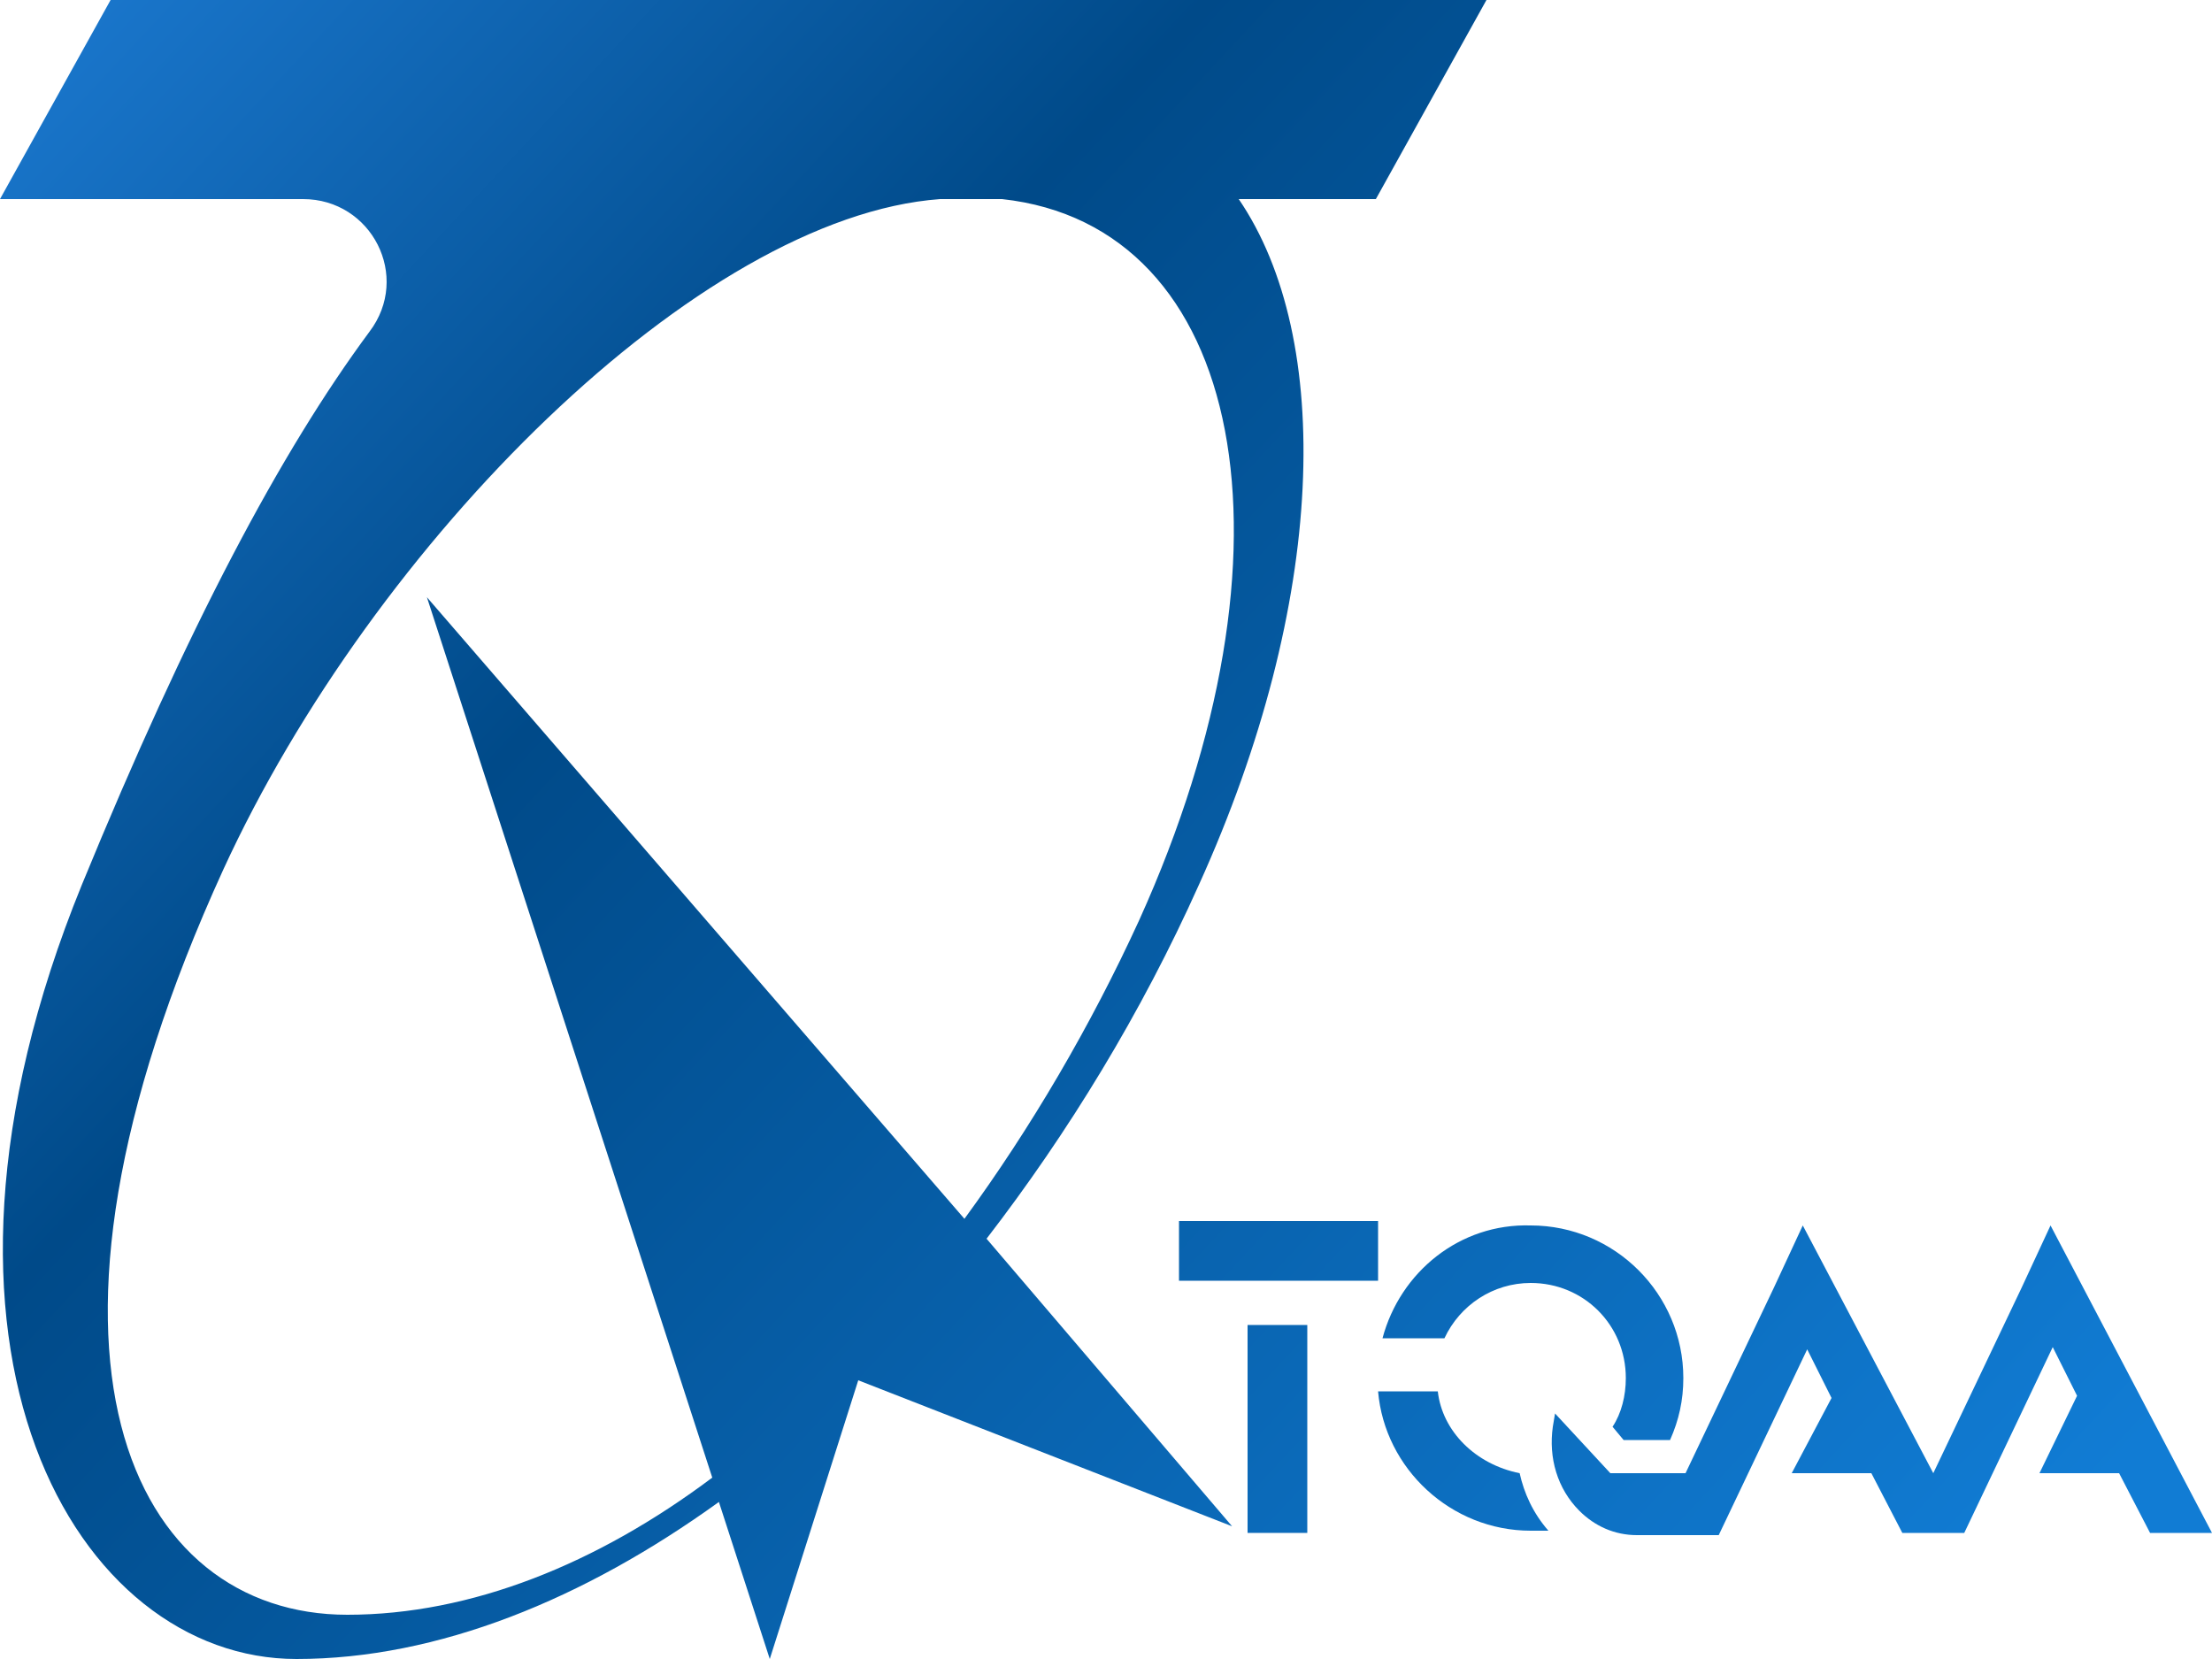
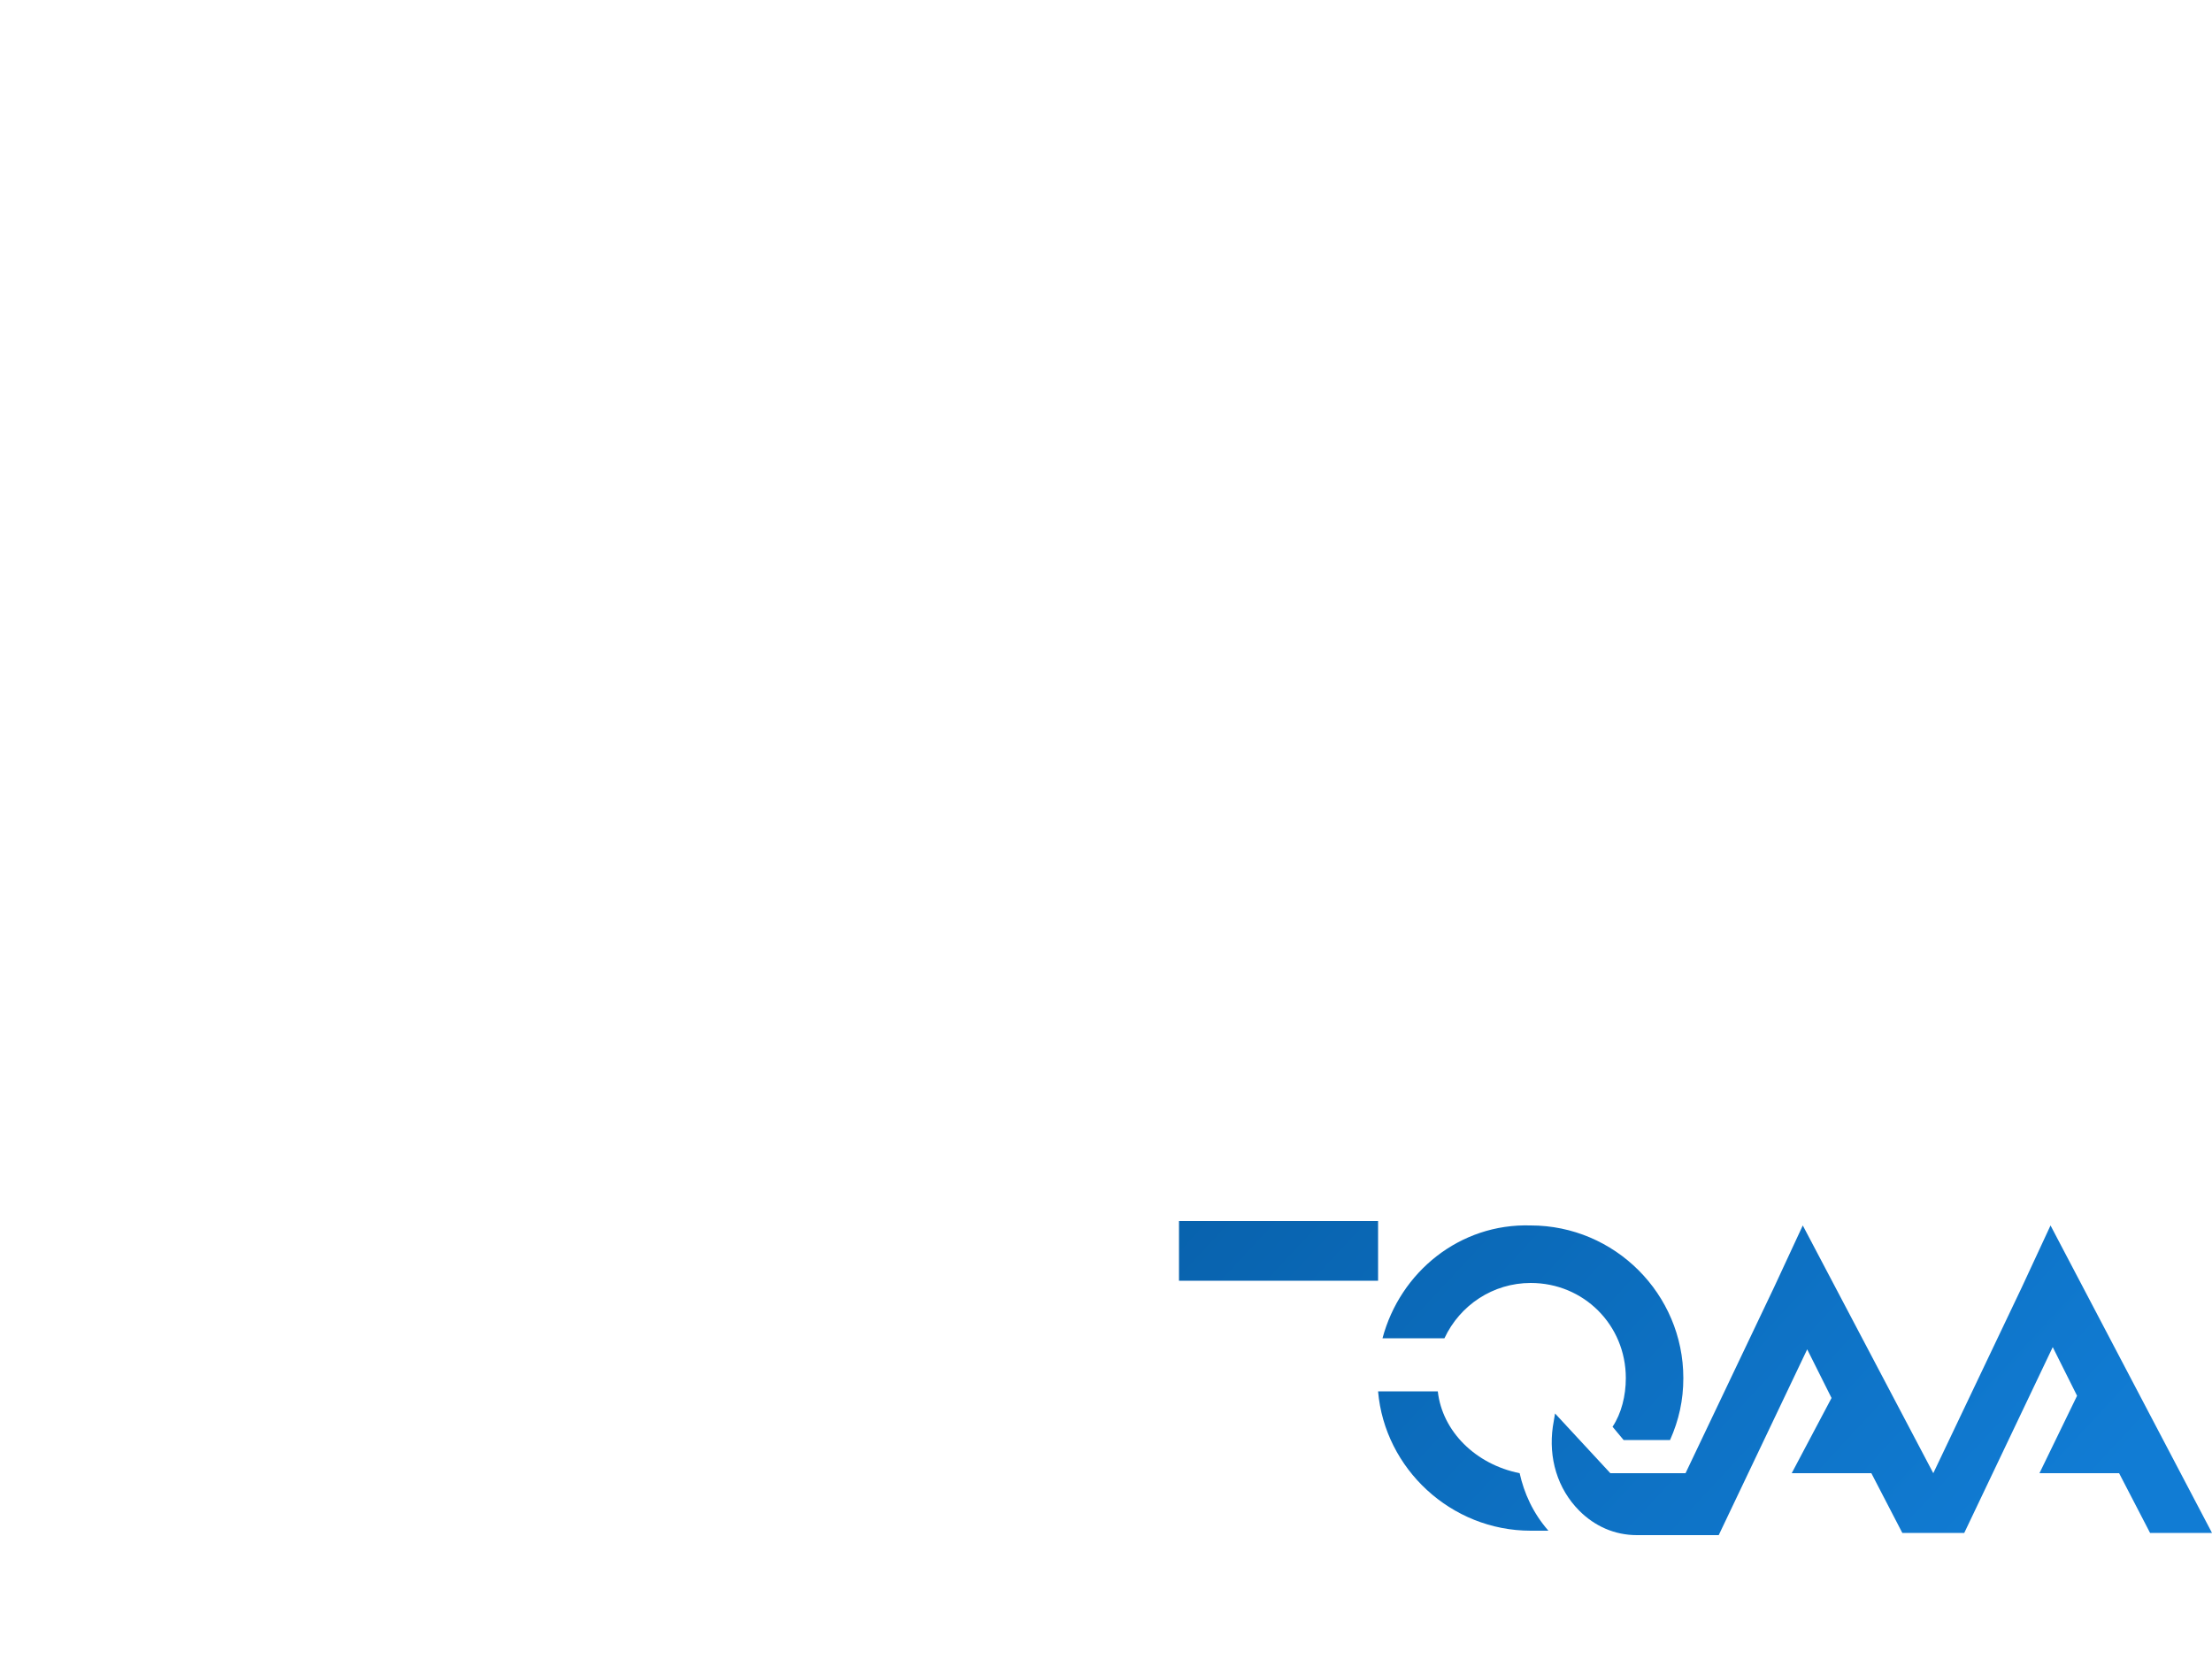
<svg xmlns="http://www.w3.org/2000/svg" version="1.1" id="圖層_1" x="0px" y="0px" viewBox="0 0 100 75" style="enable-background:new 0 0 100 75;" xml:space="preserve">
  <style type="text/css">
	.st0{fill:url(#SVGID_1_);}
	.st1{fill:url(#SVGID_2_);}
	.st2{fill:url(#SVGID_3_);}
	.st3{fill:url(#SVGID_4_);}
	.st4{fill:url(#SVGID_5_);}
	.st5{fill:url(#SVGID_6_);}
</style>
  <g>
    <linearGradient id="SVGID_1_" gradientUnits="userSpaceOnUse" x1="1.72" y1="3.566" x2="83.478" y2="79.577">
      <stop offset="0" style="stop-color:#1975CA" />
      <stop offset="0.325" style="stop-color:#004A89" />
      <stop offset="1" style="stop-color:#117CD4" />
    </linearGradient>
-     <path class="st0" d="M54.2,40C60,27.2,60.3,15.3,56,9h6.2l5-9H5L0,9h13.7c3.1,0,4.9,3.5,3,6c-4,5.4-8.2,13.3-13,25   c-8.6,21.1-0.2,35,9.7,35c6.4,0,13-2.7,19.1-7.1l2.3,7.1l4-12.6l16.9,6.6L44.6,56C48.3,51.2,51.6,45.8,54.2,40z M15.7,73   C6,73,0,61.4,10.1,39.3C16.9,24.5,31.6,9.8,42.5,9h2.8c11,1.2,13.8,15.8,6.2,32.6c-2.2,4.8-4.9,9.4-7.9,13.5L19.3,27l12.9,39.8   C27,70.7,21.3,73,15.7,73z" />
    <linearGradient id="SVGID_2_" gradientUnits="userSpaceOnUse" x1="1.217" y1="3.996" x2="82.984" y2="80.016">
      <stop offset="0" style="stop-color:#1975CA" />
      <stop offset="0.325" style="stop-color:#004A89" />
      <stop offset="1" style="stop-color:#117CD4" />
    </linearGradient>
    <rect x="53.3" y="55.2" class="st1" width="9" height="2.7" />
    <linearGradient id="SVGID_3_" gradientUnits="userSpaceOnUse" x1="4.916" y1="2.441055e-02" x2="86.678" y2="76.04">
      <stop offset="0" style="stop-color:#1975CA" />
      <stop offset="0.325" style="stop-color:#004A89" />
      <stop offset="1" style="stop-color:#117CD4" />
    </linearGradient>
    <path class="st2" d="M62.5,60.5h2.8c0.7-1.5,2.2-2.5,3.9-2.5c2.4,0,4.3,1.9,4.3,4.3c0,0.8-0.2,1.6-0.6,2.2l0.5,0.6h2.1   c0.4-0.9,0.6-1.8,0.6-2.8c0-3.8-3.1-6.9-6.9-6.9C66,55.3,63.3,57.5,62.5,60.5z" />
    <linearGradient id="SVGID_4_" gradientUnits="userSpaceOnUse" x1="-2.778" y1="8.313" x2="78.975" y2="84.319">
      <stop offset="0" style="stop-color:#1975CA" />
      <stop offset="0.325" style="stop-color:#004A89" />
      <stop offset="1" style="stop-color:#117CD4" />
    </linearGradient>
-     <rect x="56.4" y="59.9" class="st3" width="2.7" height="9.4" />
    <linearGradient id="SVGID_5_" gradientUnits="userSpaceOnUse" x1="9.816" y1="-5.258" x2="91.585" y2="70.764">
      <stop offset="0" style="stop-color:#1975CA" />
      <stop offset="0.325" style="stop-color:#004A89" />
      <stop offset="1" style="stop-color:#117CD4" />
    </linearGradient>
    <path class="st4" d="M92.7,55.4l-1.3,2.8l0,0l-4,8.4l-5.9-11.2l-1.3,2.8l0,0l-4,8.4h-3.4l-2.5-2.7l-0.1,0.6   c-0.2,1.4,0.2,2.8,1.2,3.8c0.7,0.7,1.6,1.1,2.6,1.1h3.7l4-8.4l1.1,2.2L81,66.6h3.6l1.4,2.7h2.8l4-8.4l1.1,2.2l-1.7,3.5h3.6l1.4,2.7   h2.8L92.7,55.4z" />
    <linearGradient id="SVGID_6_" gradientUnits="userSpaceOnUse" x1="0.198" y1="5.1" x2="81.959" y2="81.114">
      <stop offset="0" style="stop-color:#1975CA" />
      <stop offset="0.325" style="stop-color:#004A89" />
      <stop offset="1" style="stop-color:#117CD4" />
    </linearGradient>
    <path class="st5" d="M65,62.9h-2.7c0.3,3.5,3.3,6.3,6.9,6.3c0.3,0,0.5,0,0.8,0c-0.7-0.8-1.1-1.7-1.3-2.6   C66.7,66.2,65.2,64.7,65,62.9z" />
  </g>
</svg>